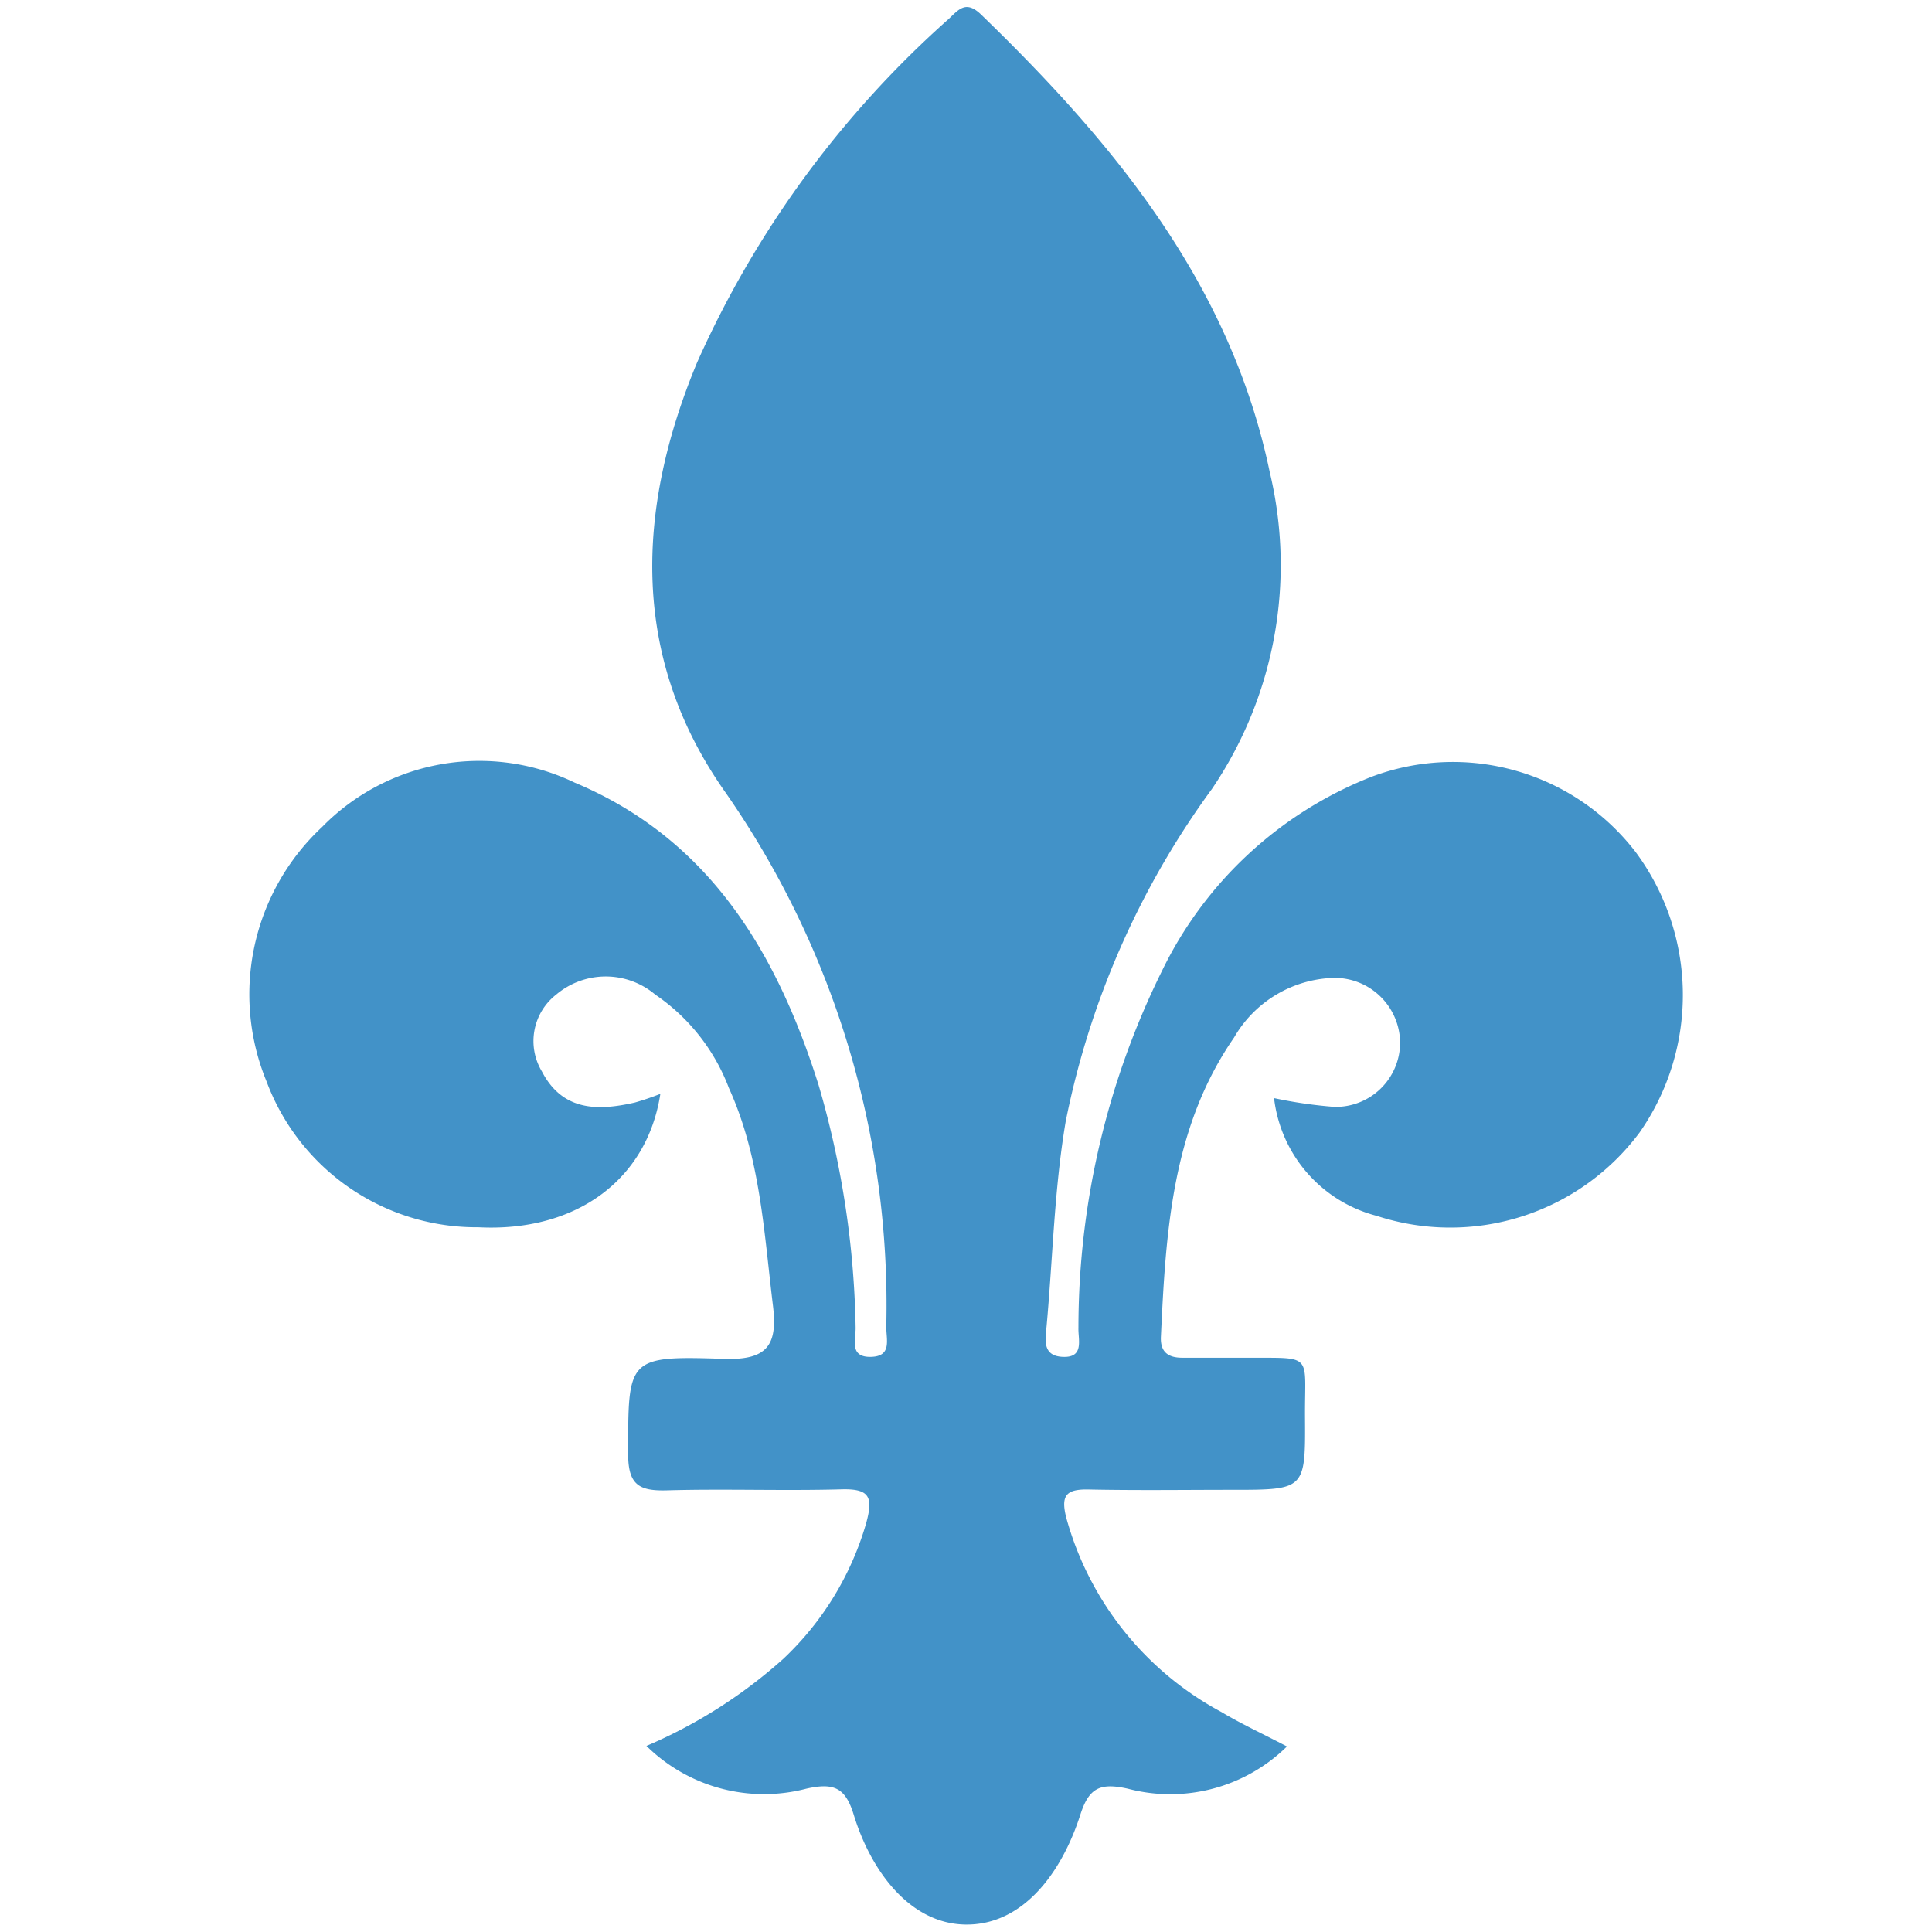
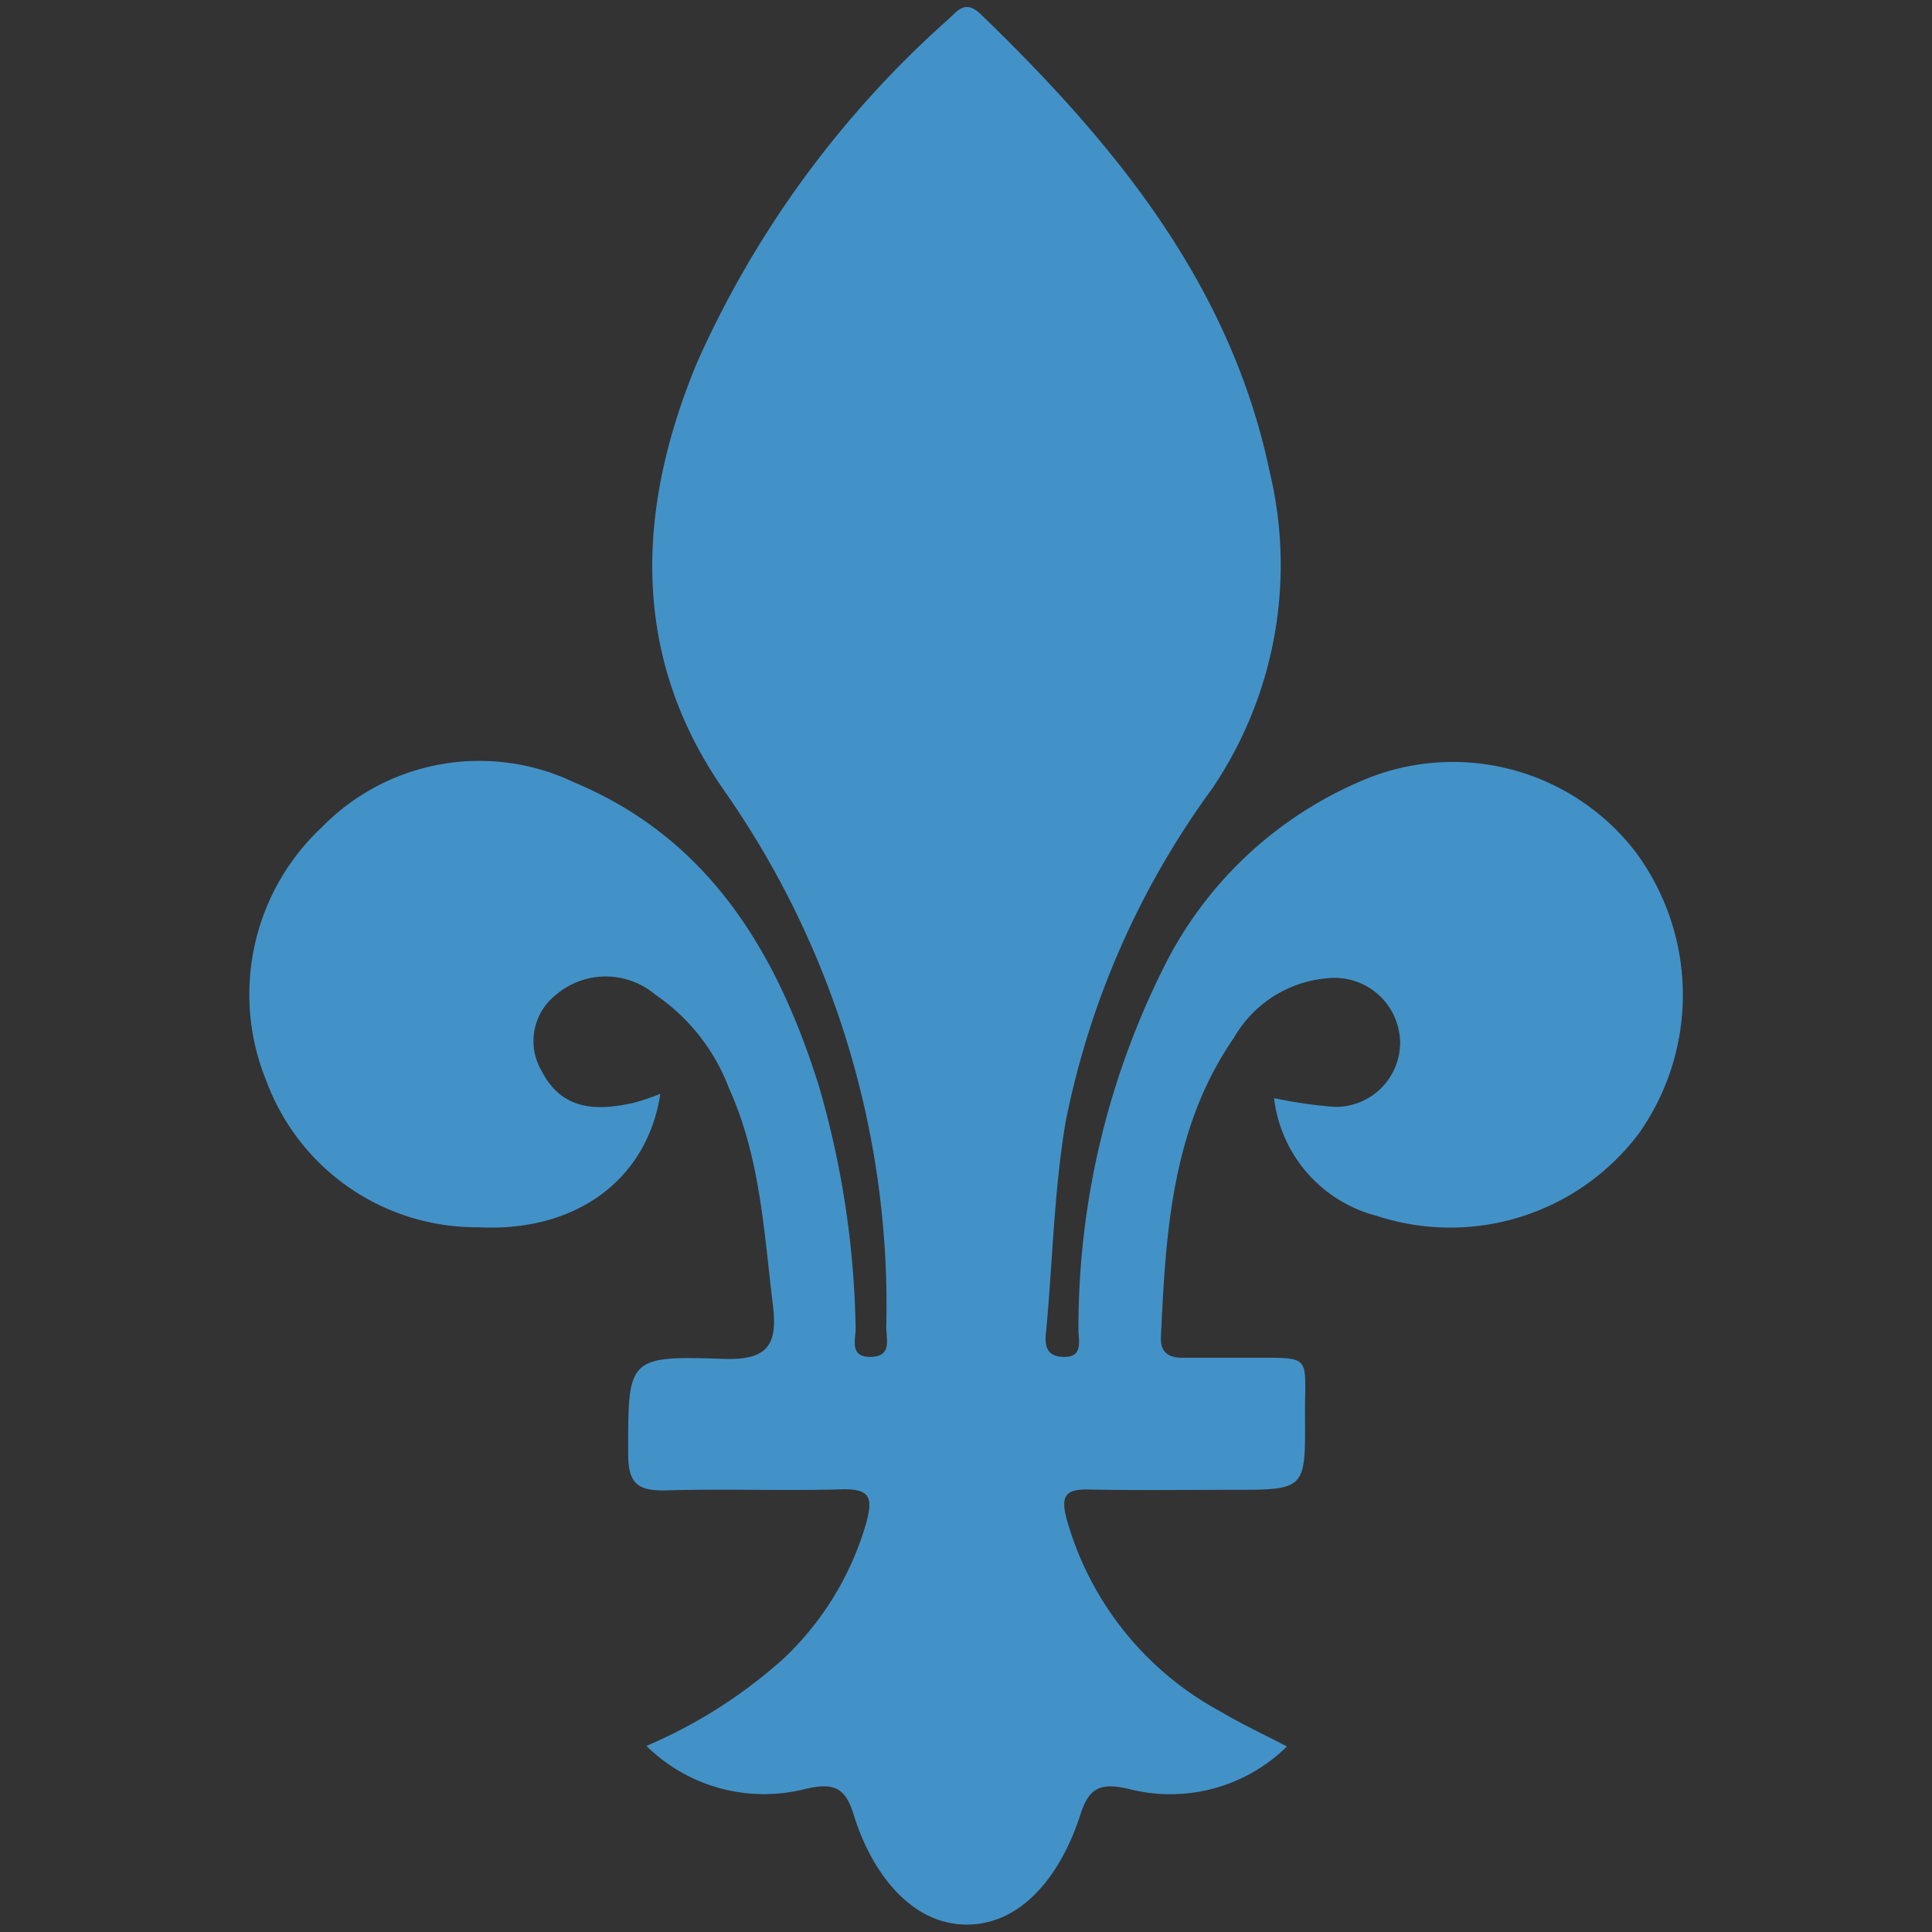
<svg xmlns="http://www.w3.org/2000/svg" width="60" height="60" viewBox="0 0 60 60">
  <rect x="0" y="0" width="60" height="60" fill="#333333" stroke="none" />
  <defs>
    <clipPath id="clip-qc">
      <rect width="60" height="60" />
    </clipPath>
  </defs>
  <g id="qc" clip-path="url(#clip-qc)">
-     <rect width="60" height="60" fill="#fff" />
    <path id="Path_84211" data-name="Path 84211" d="M1386.477,1047.771c-.414,2.685-2.638,4.3-5.653,4.144a6.958,6.958,0,0,1-6.573-4.519,7.108,7.108,0,0,1,1.721-7.912,6.835,6.835,0,0,1,7.838-1.381c4.191,1.754,6.287,5.286,7.581,9.394a28.465,28.465,0,0,1,1.15,7.52c.013.356-.219.941.479.923.651-.017.474-.526.473-.931a27.853,27.853,0,0,0-4.986-16.587c-2.972-4.2-2.79-8.791-.889-13.364a31.323,31.323,0,0,1,7.824-10.678c.314-.3.533-.574,1-.123,4.147,4.014,7.749,8.381,8.963,14.22a12.383,12.383,0,0,1-1.8,9.828,26.144,26.144,0,0,0-4.54,10.325c-.357,2.11-.4,4.237-.593,6.355-.035.385-.149.917.484.954.7.042.491-.535.505-.9a24.976,24.976,0,0,1,2.605-11.107,12.181,12.181,0,0,1,6.478-6,7.157,7.157,0,0,1,8.225,2.335,7.456,7.456,0,0,1,.122,8.7,7.331,7.331,0,0,1-8.169,2.593,4.292,4.292,0,0,1-3.186-3.656,14.121,14.121,0,0,0,1.873.272,2,2,0,0,0,2.042-2.006,2.034,2.034,0,0,0-2.063-2,3.7,3.7,0,0,0-3.094,1.853c-1.937,2.8-2.12,6.047-2.272,9.294-.022.482.235.654.68.65.649,0,1.3,0,1.947,0,2.141.015,1.835-.171,1.848,1.862.015,2.24,0,2.24-2.272,2.24-1.484,0-2.968.021-4.45-.01-.7-.014-.871.185-.687.894a9.786,9.786,0,0,0,4.811,6.015c.621.372,1.282.676,2.038,1.071a5.169,5.169,0,0,1-4.942,1.312c-.865-.193-1.208-.026-1.476.81-.569,1.777-1.773,3.444-3.582,3.409-1.713-.034-2.918-1.658-3.453-3.405-.256-.835-.6-1.011-1.472-.815a5.2,5.2,0,0,1-4.967-1.328,15.413,15.413,0,0,0,4.254-2.708,9.341,9.341,0,0,0,2.57-4.21c.219-.8.119-1.074-.761-1.05-1.807.05-3.617-.02-5.423.031-.852.024-1.209-.156-1.208-1.125,0-2.982-.039-3.059,2.972-2.958,1.354.046,1.674-.43,1.525-1.652-.28-2.292-.393-4.612-1.369-6.761a6.131,6.131,0,0,0-2.287-2.9,2.384,2.384,0,0,0-3.076,0,1.83,1.83,0,0,0-.442,2.39c.641,1.231,1.732,1.226,2.886.962A8.145,8.145,0,0,0,1386.477,1047.771Z" transform="translate(-1365.969 -1013.801)" fill="#4292c8" />
  </g>
</svg>